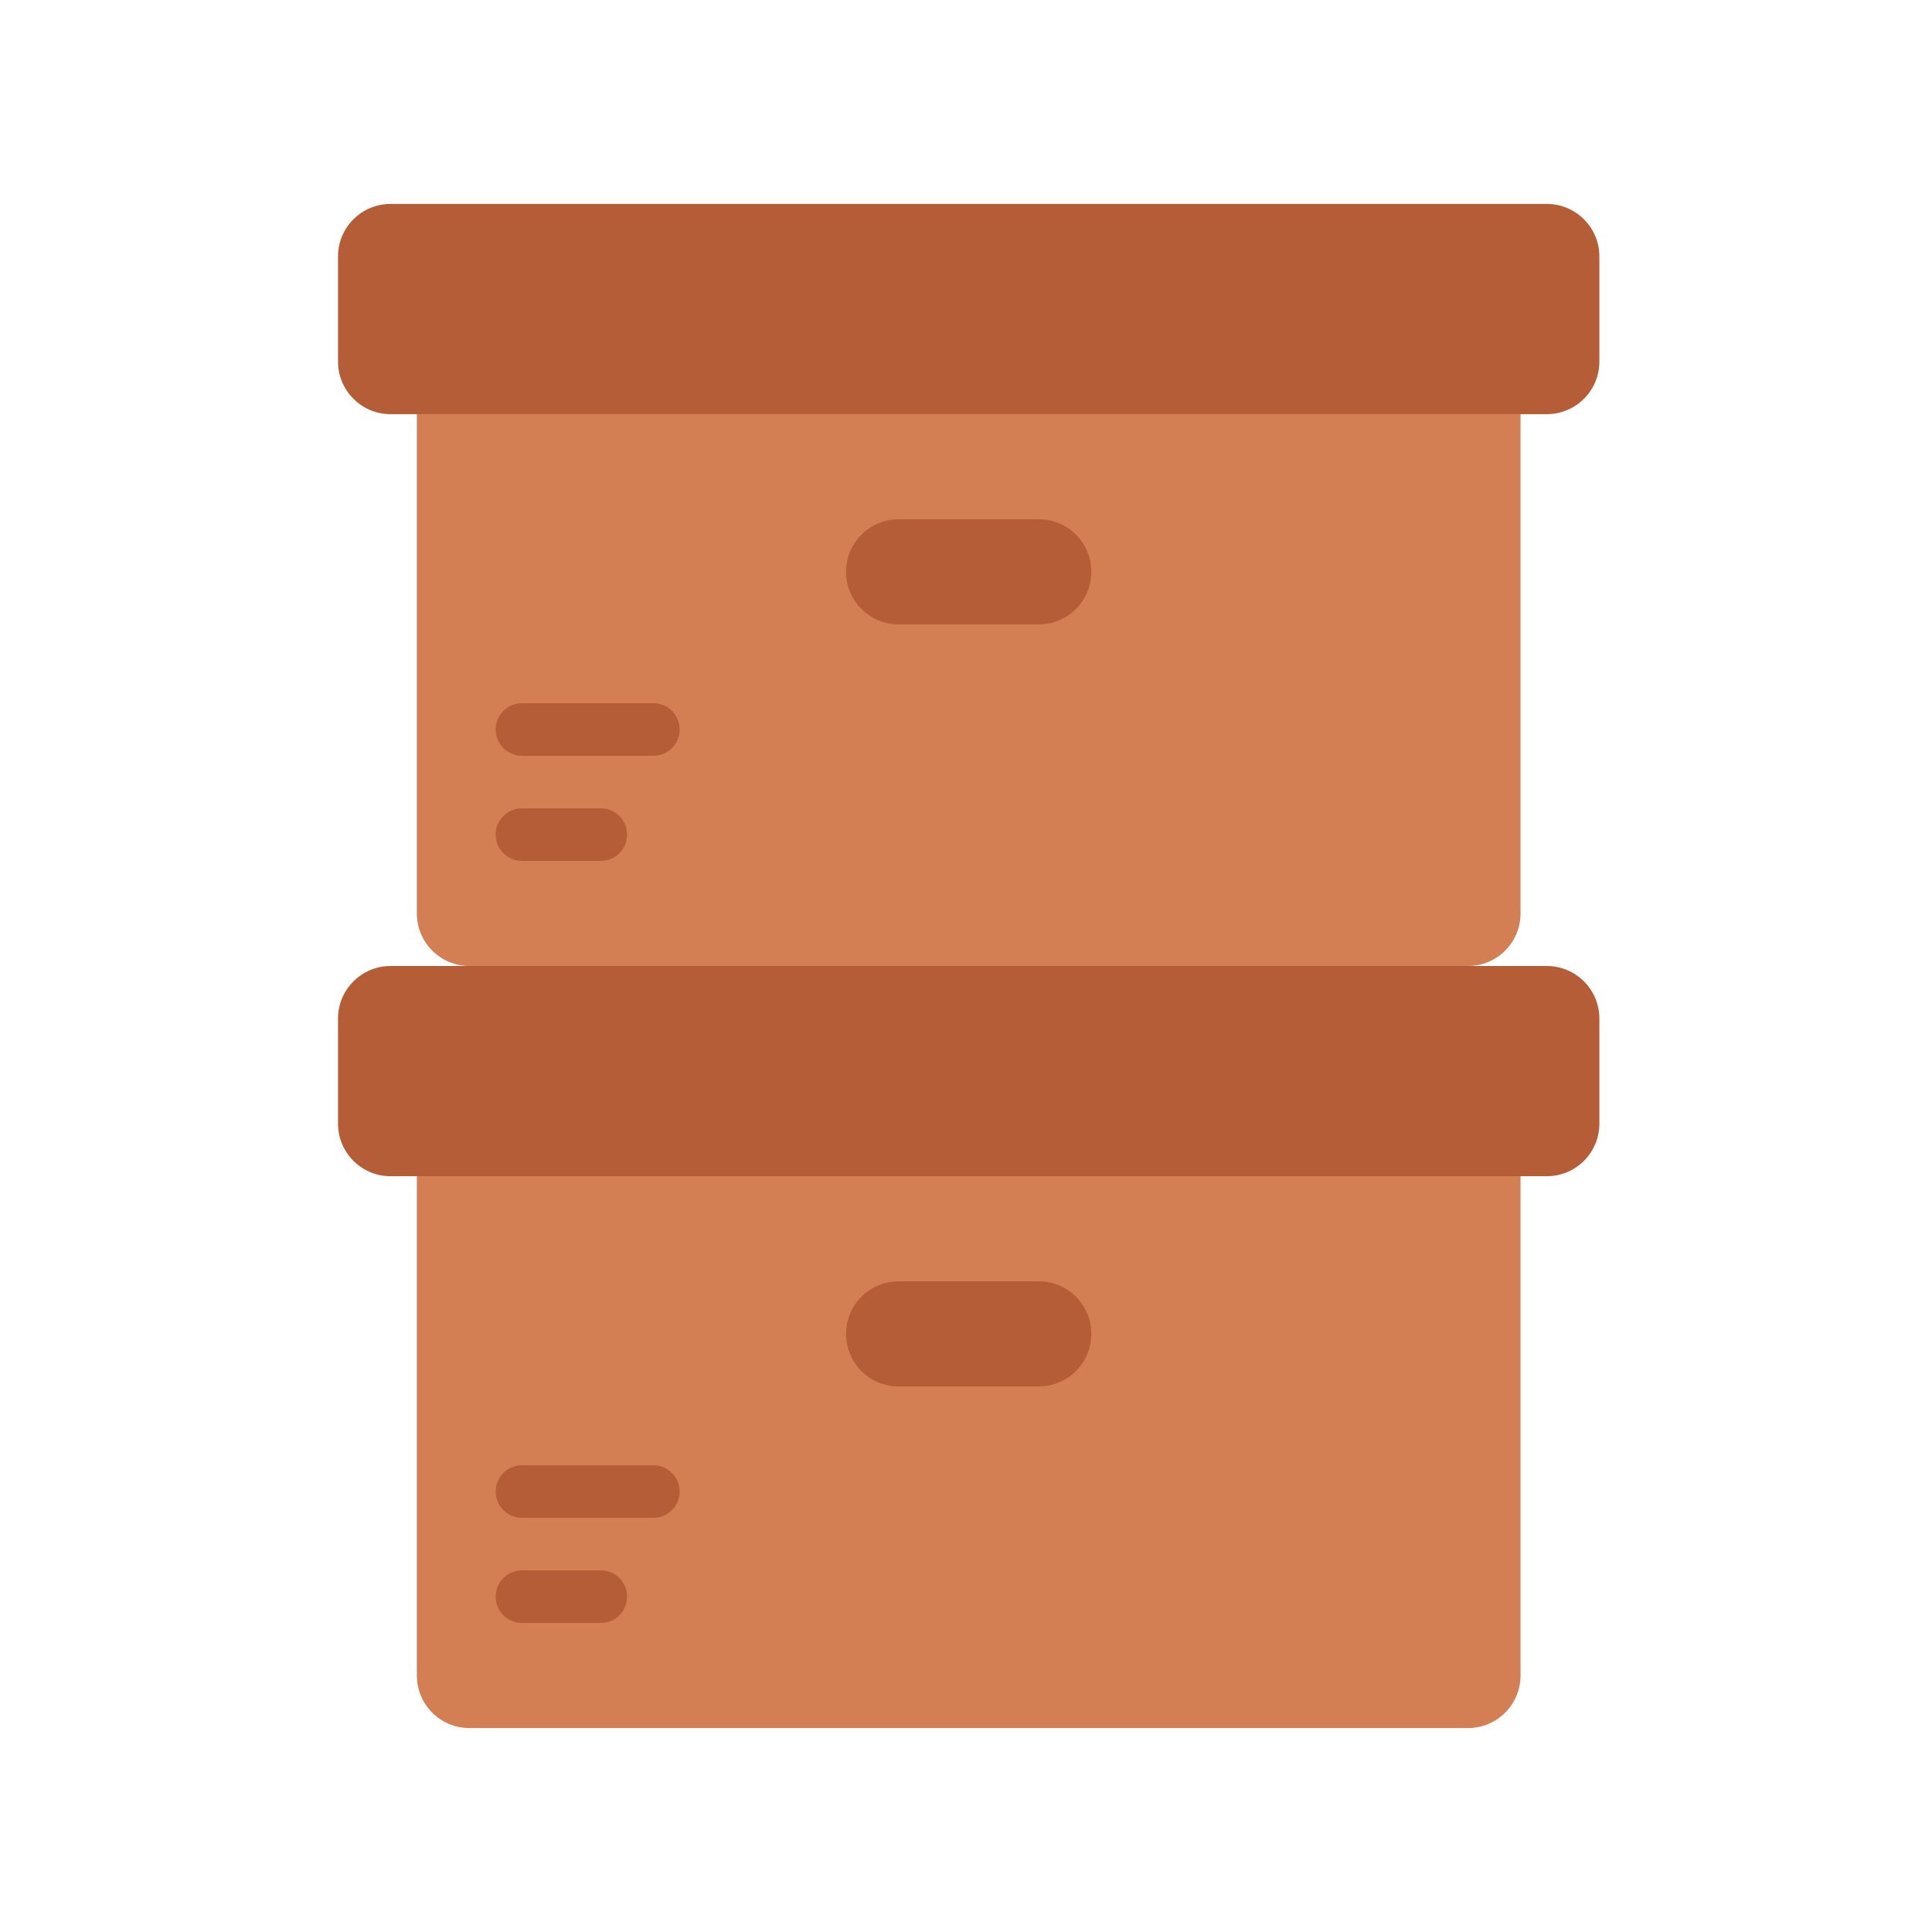
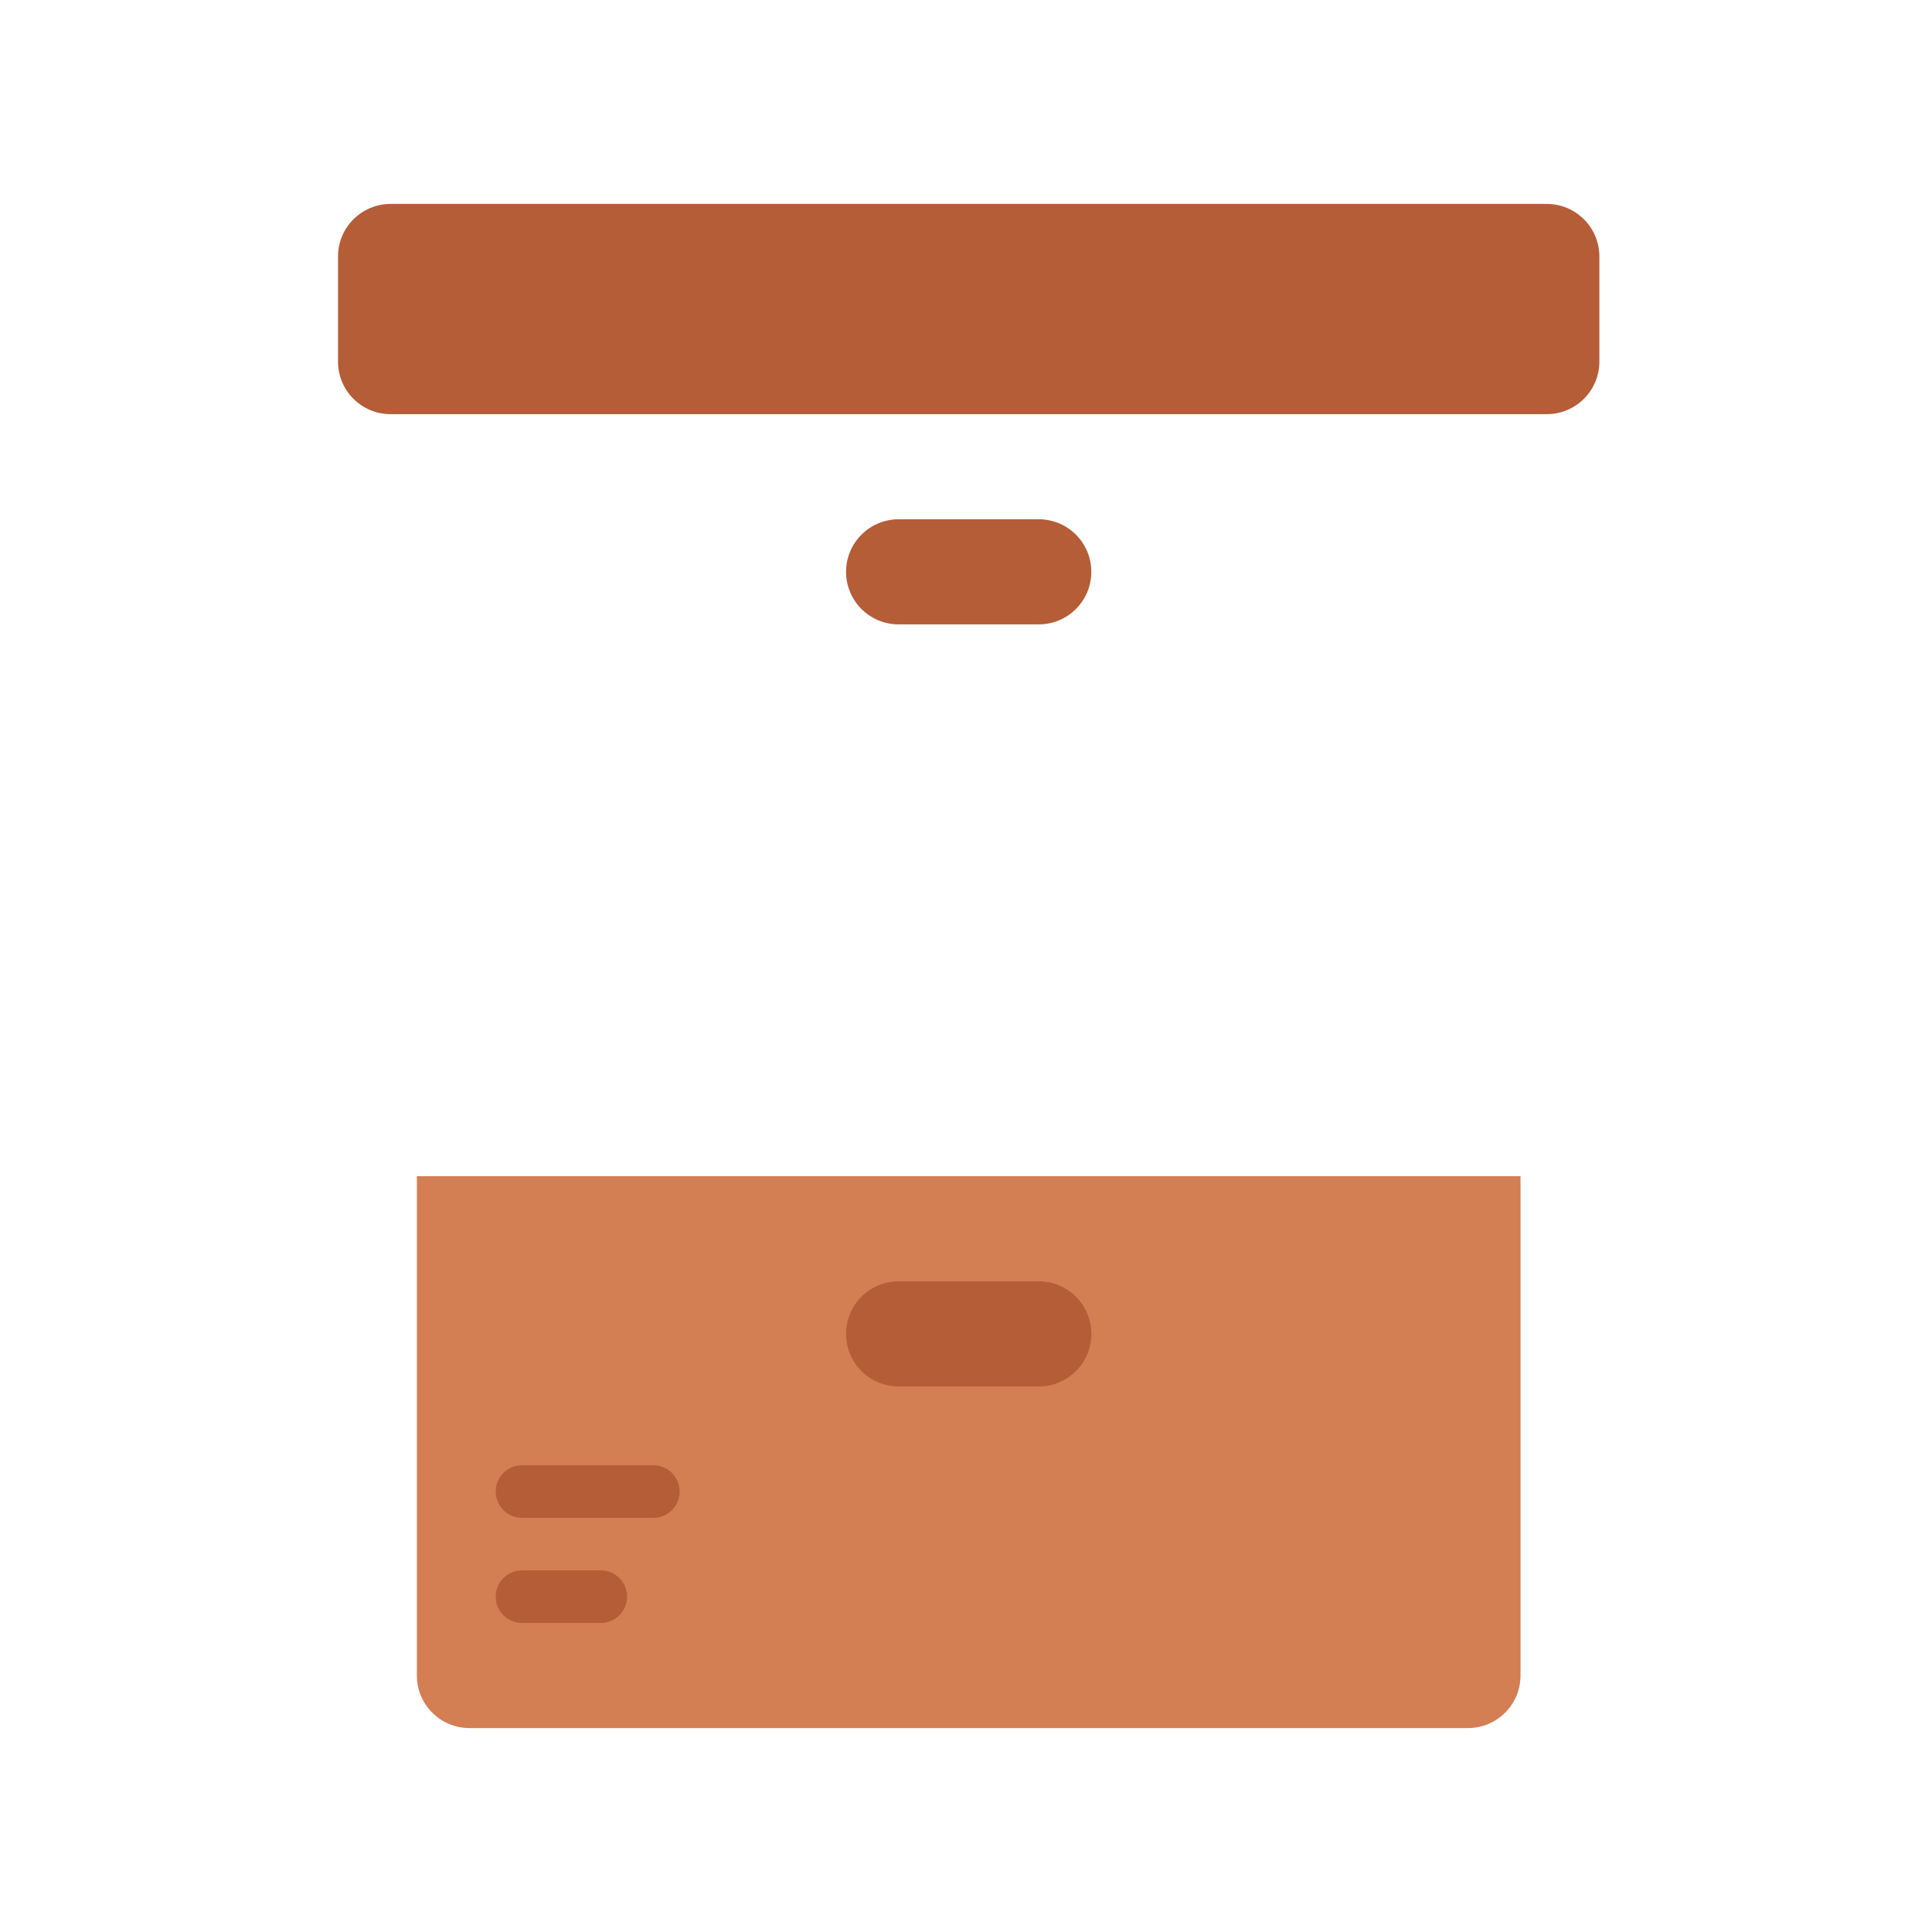
<svg xmlns="http://www.w3.org/2000/svg" width="90px" height="90px" viewBox="0 0 90 90" version="1.1">
  <title>hos-abastecimiento</title>
  <desc>Created with Sketch.</desc>
  <defs />
  <g id="Page-1" stroke="none" stroke-width="1" fill="none" fill-rule="evenodd">
    <g id="hos-abastecimiento">
      <g id="boxes" transform="translate(15.727, 9.5)">
        <g id="Layer_1">
          <g id="Group">
            <path d="M52.657,71 L6.14,71 C4.787,71 3.692,69.904 3.692,68.552 L3.692,45.293 L55.105,45.293 L55.105,68.552 C55.105,69.904 54.01,71 52.657,71" id="Shape" fill="#D37E53" />
-             <path d="M56.329,45.293 L2.467,45.293 C1.115,45.293 0.019,44.197 0.019,42.845 L0.019,37.948 C0.019,36.596 1.115,35.5 2.467,35.5 L56.329,35.5 C57.682,35.5 58.778,36.596 58.778,37.948 L58.778,42.845 C58.778,44.197 57.682,45.293 56.329,45.293" id="Shape" fill="#B55D37" />
-             <path d="M52.657,35.5 L6.14,35.5 C4.787,35.5 3.692,34.404 3.692,33.052 L3.692,9.793 L55.105,9.793 L55.105,33.052 C55.105,34.404 54.01,35.5 52.657,35.5" id="Shape" fill="#D37E53" />
            <g id="Shape" fill="#B55D37">
              <path d="M56.329,9.793 L2.467,9.793 C1.115,9.793 0.019,8.697 0.019,7.345 L0.019,2.448 C0.019,1.096 1.115,0 2.467,0 L56.329,0 C57.682,0 58.778,1.096 58.778,2.448 L58.778,7.345 C58.778,8.697 57.682,9.793 56.329,9.793" />
              <path d="M32.663,19.586 L26.135,19.586 C24.782,19.586 23.686,18.491 23.686,17.138 C23.686,15.785 24.782,14.69 26.135,14.69 L32.663,14.69 C34.016,14.69 35.111,15.785 35.111,17.138 C35.111,18.491 34.016,19.586 32.663,19.586" />
              <path d="M32.663,55.086 L26.135,55.086 C24.782,55.086 23.686,53.991 23.686,52.638 C23.686,51.285 24.782,50.19 26.135,50.19 L32.663,50.19 C34.016,50.19 35.111,51.285 35.111,52.638 C35.111,53.991 34.016,55.086 32.663,55.086" />
-               <path d="M14.709,25.707 L8.588,25.707 C7.911,25.707 7.364,25.158 7.364,24.483 C7.364,23.807 7.911,23.258 8.588,23.258 L14.709,23.258 C15.386,23.258 15.933,23.807 15.933,24.483 C15.933,25.159 15.386,25.707 14.709,25.707" />
-               <path d="M12.261,30.603 L8.588,30.603 C7.911,30.603 7.364,30.055 7.364,29.379 C7.364,28.704 7.911,28.155 8.588,28.155 L12.261,28.155 C12.938,28.155 13.485,28.704 13.485,29.379 C13.485,30.055 12.937,30.603 12.261,30.603" />
              <path d="M14.709,61.207 L8.588,61.207 C7.911,61.207 7.364,60.658 7.364,59.983 C7.364,59.307 7.911,58.758 8.588,58.758 L14.709,58.758 C15.386,58.758 15.933,59.307 15.933,59.983 C15.933,60.658 15.386,61.207 14.709,61.207" />
              <path d="M12.261,66.103 L8.588,66.103 C7.911,66.103 7.364,65.555 7.364,64.879 C7.364,64.204 7.911,63.655 8.588,63.655 L12.261,63.655 C12.938,63.655 13.485,64.204 13.485,64.879 C13.485,65.555 12.937,66.103 12.261,66.103" />
            </g>
          </g>
        </g>
      </g>
    </g>
  </g>
</svg>